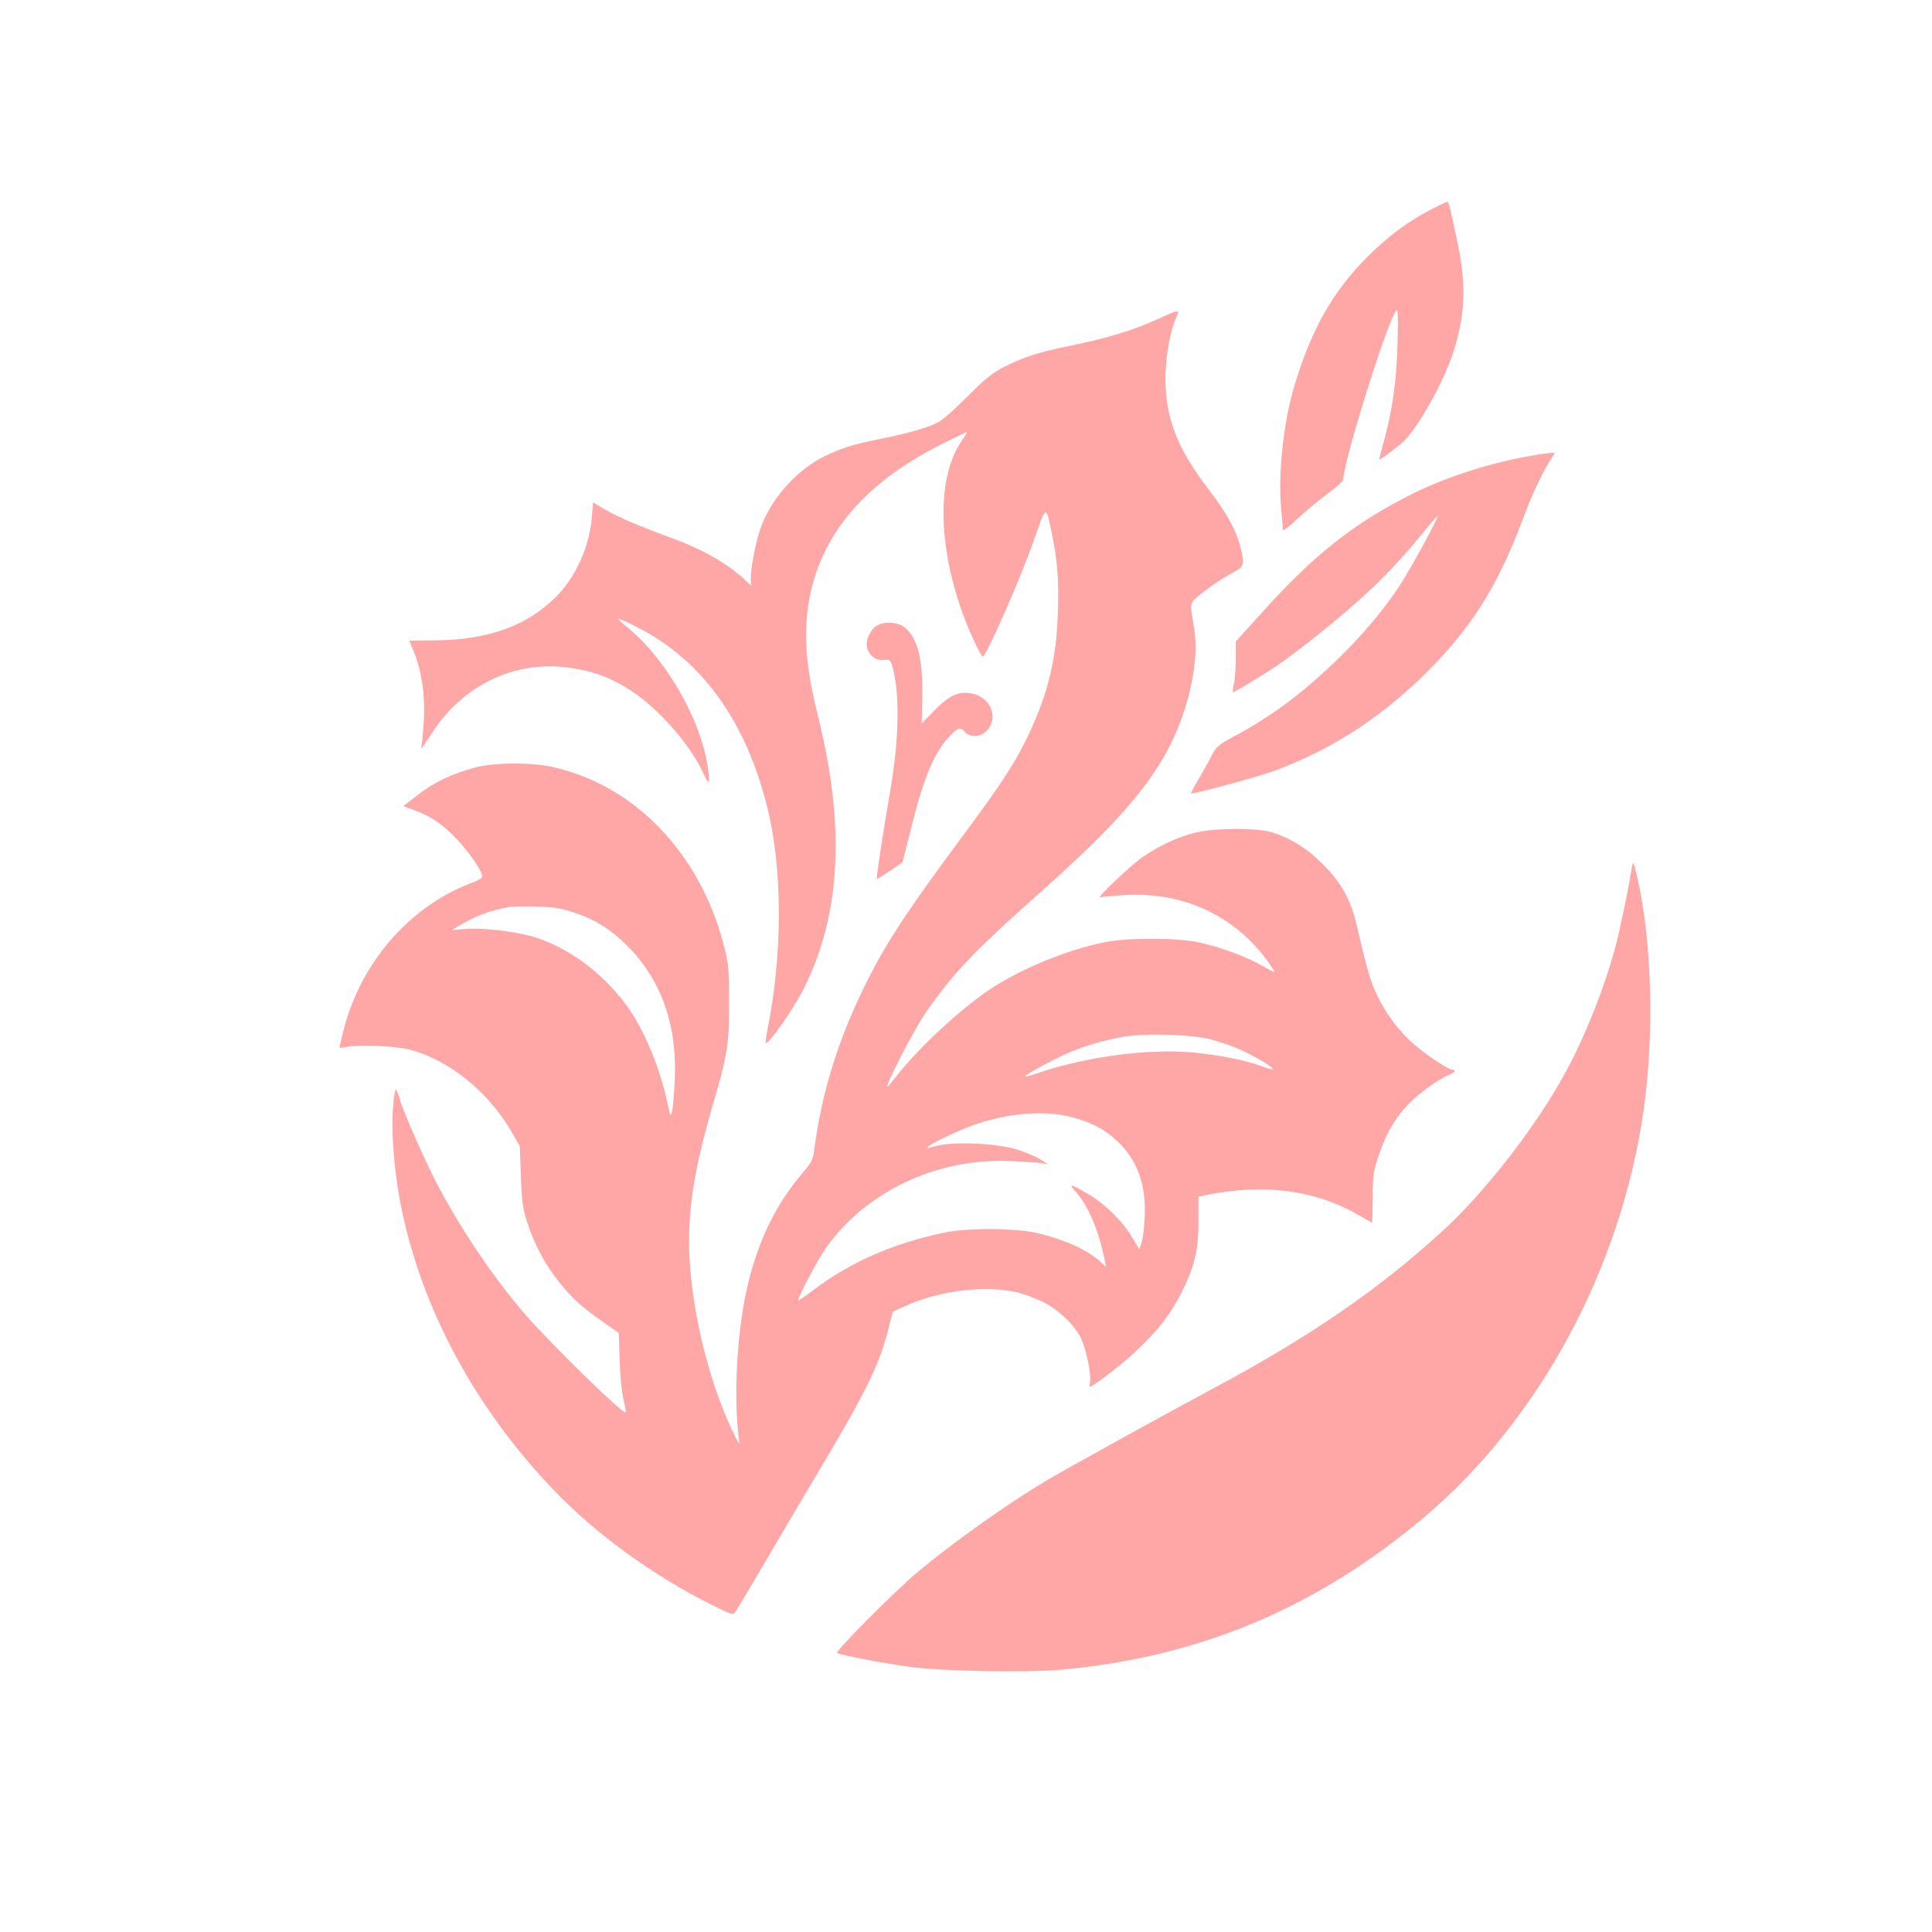
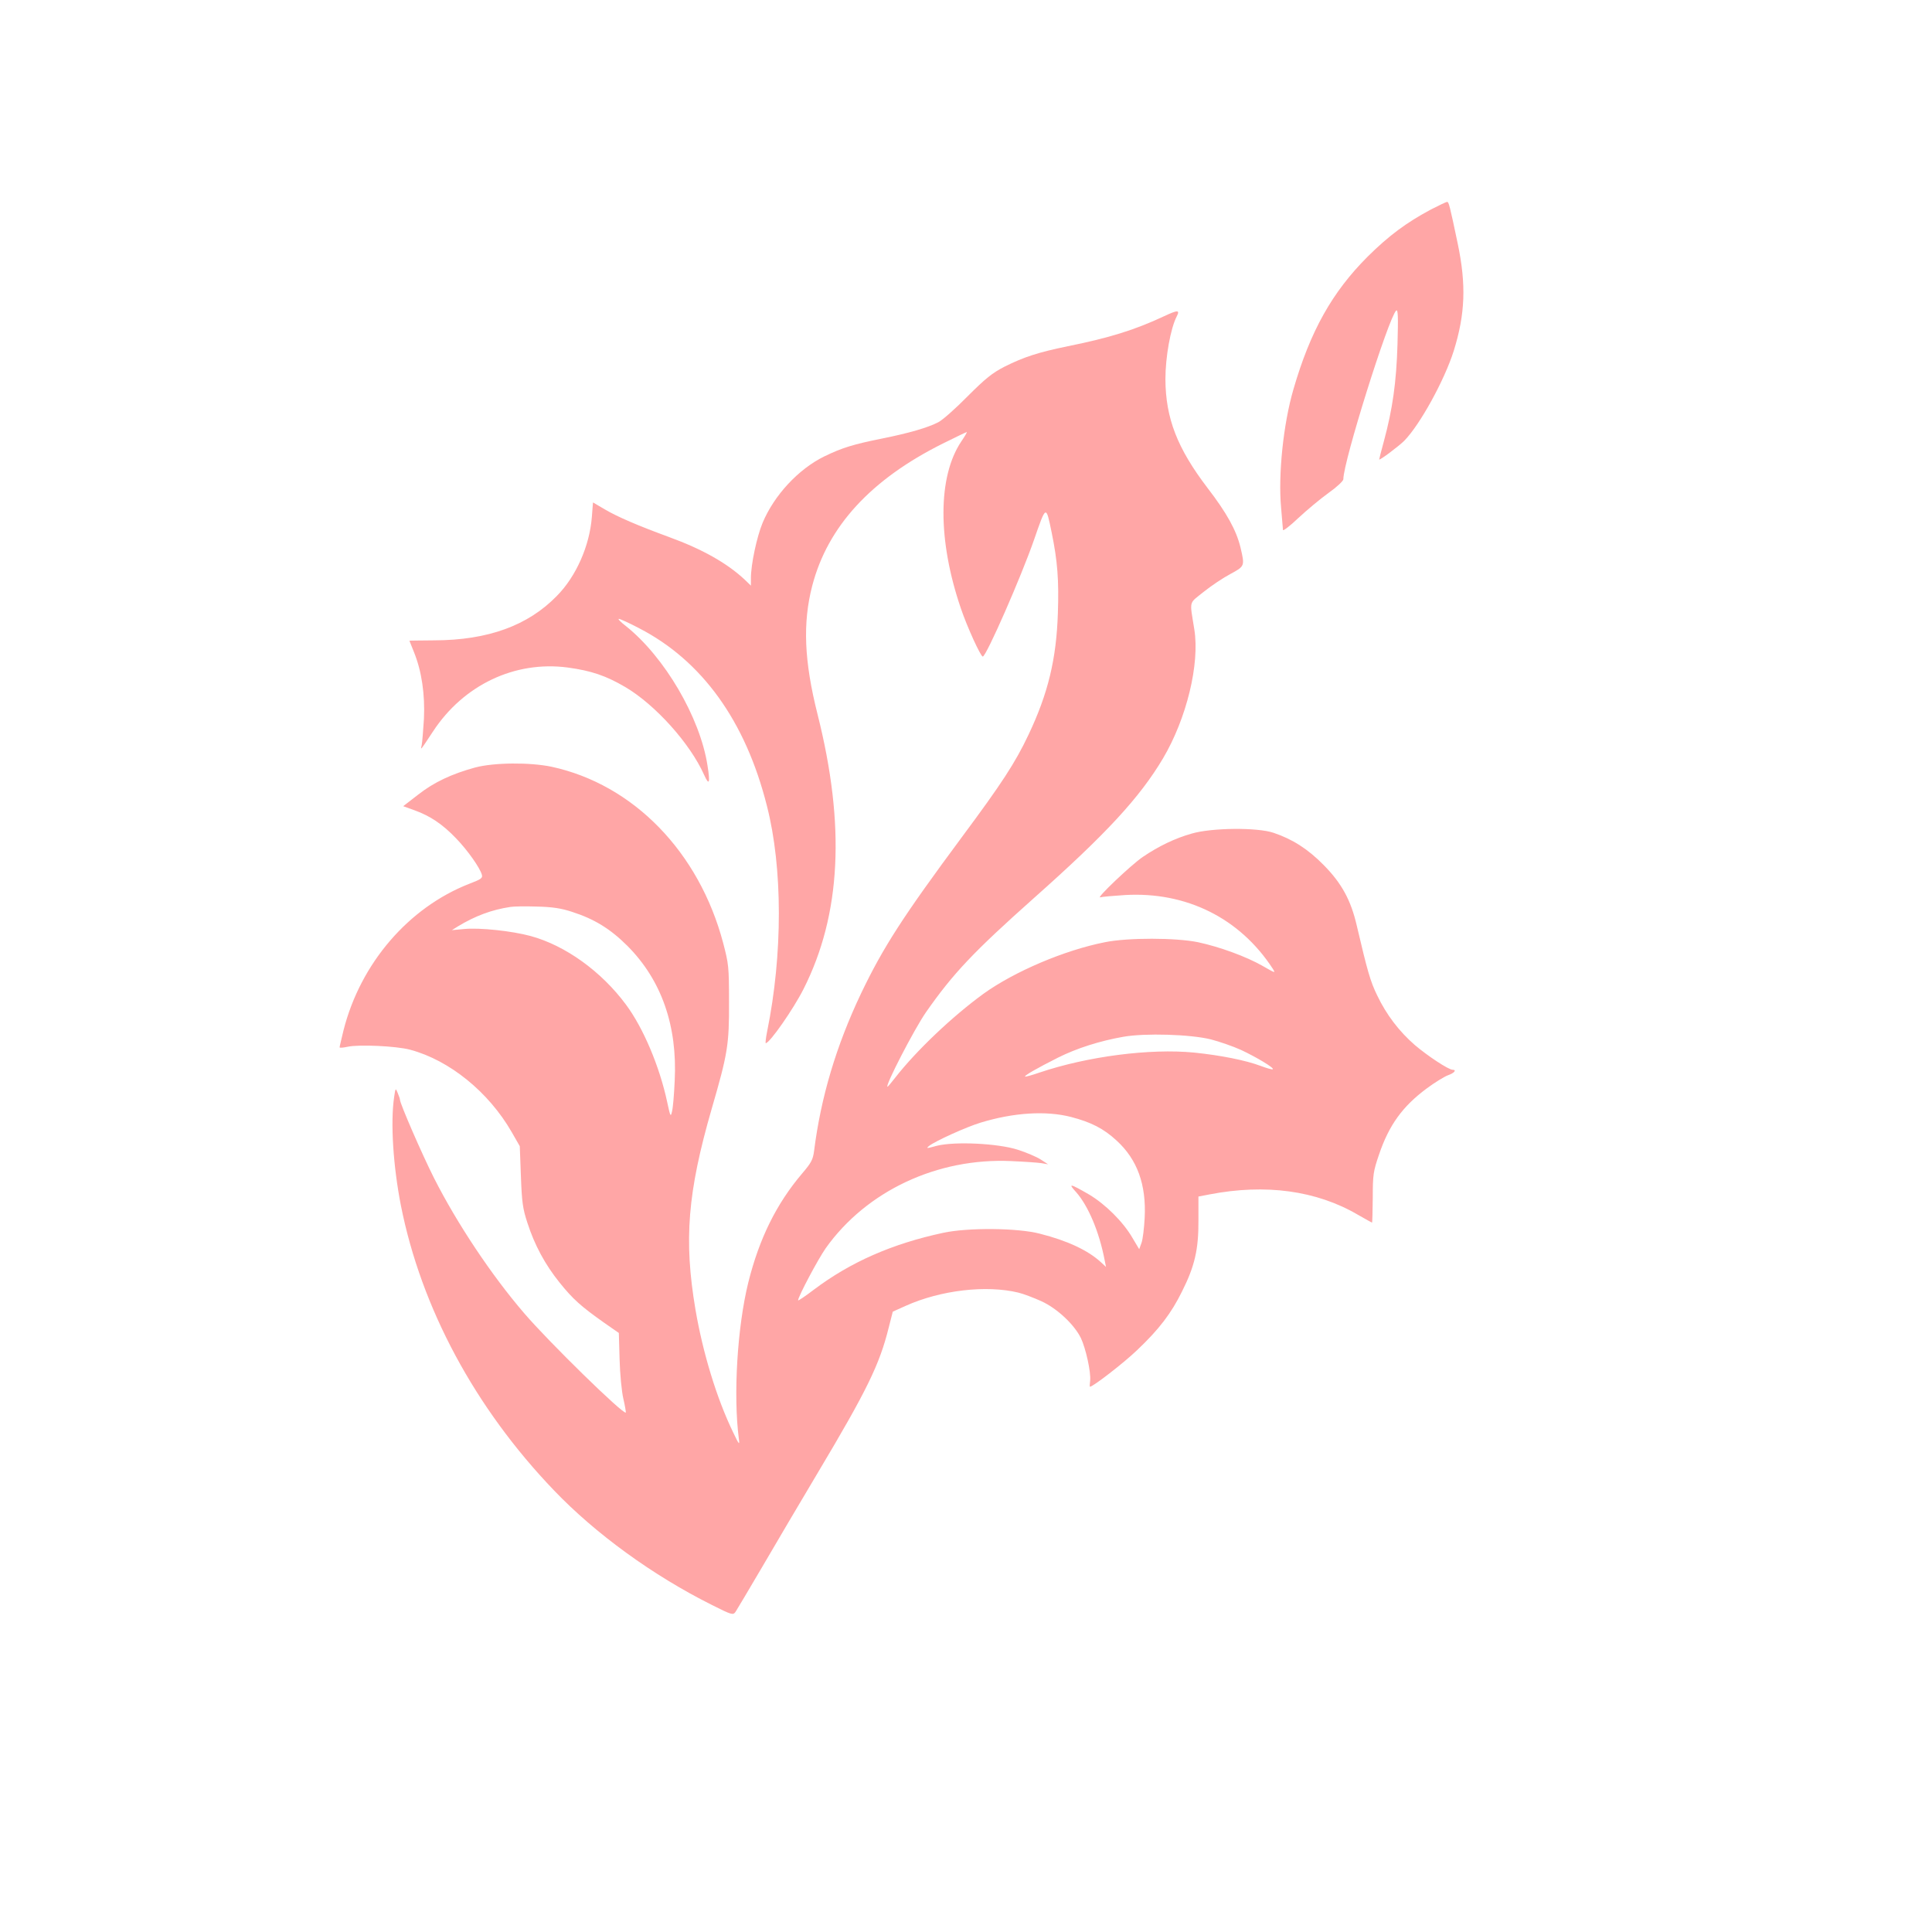
<svg xmlns="http://www.w3.org/2000/svg" version="1.0" width="1024pt" height="1024pt" viewBox="0 0 1024 1024" preserveAspectRatio="xMidYMid meet">
  <g transform="translate(0,1024) scale(0.1,-0.1)" fill="#ffa6a6" stroke="none">
    <path d="M7583 9129 c-129 -69 -222 -138 -334 -249 -188 -188 -304 -394 -394 -705 -53 -182 -81 -451 -65 -625 5 -58 9 -111 10 -119 0 -7 37 21 81 63 45 42 117 102 160 133 44 31 79 64 79 73 0 94 239 854 280 894 10 8 11 -33 7 -179 -6 -201 -26 -343 -72 -513 -14 -51 -25 -95 -25 -97 0 -8 104 70 133 99 84 86 213 321 262 476 61 195 67 351 21 570 -42 200 -47 220 -56 220 -5 0 -44 -19 -87 -41z" />
    <path d="M6170 8564 c-154 -72 -287 -114 -510 -159 -156 -32 -233 -57 -335 -108 -66 -34 -101 -62 -197 -158 -64 -65 -133 -126 -155 -137 -57 -29 -152 -57 -301 -87 -149 -30 -208 -48 -303 -94 -137 -67 -266 -206 -327 -352 -31 -75 -62 -221 -62 -293 l0 -40 -32 31 c-95 89 -227 163 -403 227 -161 59 -271 106 -339 146 l-63 37 -6 -77 c-12 -153 -83 -315 -186 -419 -153 -157 -365 -234 -648 -235 -73 -1 -133 -1 -133 -2 0 0 11 -27 24 -60 41 -101 59 -223 53 -354 -4 -63 -9 -126 -12 -140 -7 -29 -8 -30 60 73 162 247 434 376 714 339 125 -17 202 -43 306 -104 159 -94 343 -299 417 -465 27 -60 33 -44 18 49 -39 255 -228 577 -433 740 -27 21 -44 38 -37 38 6 0 55 -22 108 -50 333 -172 564 -492 677 -942 84 -328 84 -788 1 -1195 -7 -35 -10 -63 -7 -62 22 2 147 182 200 287 199 394 223 866 74 1457 -71 282 -79 483 -28 680 82 315 311 564 692 754 68 34 125 61 127 61 3 0 -10 -22 -29 -50 -125 -186 -126 -523 -2 -885 33 -98 105 -255 116 -255 19 2 204 424 272 620 64 185 63 184 93 38 31 -151 39 -252 33 -428 -8 -244 -52 -426 -156 -645 -70 -148 -142 -258 -350 -538 -318 -429 -420 -588 -537 -832 -132 -278 -213 -550 -249 -834 -6 -47 -15 -64 -62 -119 -138 -162 -229 -347 -287 -580 -58 -235 -80 -596 -50 -827 5 -37 2 -34 -31 35 -87 180 -160 421 -199 650 -62 368 -42 620 87 1066 84 289 92 337 91 564 0 186 -2 201 -31 312 -128 483 -476 840 -909 934 -114 24 -305 23 -406 -4 -124 -34 -218 -78 -302 -144 l-79 -61 61 -22 c83 -30 148 -74 219 -148 61 -63 126 -155 137 -193 5 -18 -3 -24 -66 -48 -323 -126 -577 -422 -667 -776 -11 -46 -21 -87 -21 -91 0 -4 19 -2 43 3 58 13 259 4 332 -16 208 -56 415 -224 537 -436 l43 -75 6 -160 c5 -137 10 -172 34 -245 38 -118 93 -221 171 -318 70 -87 112 -125 235 -212 l79 -55 4 -140 c2 -77 11 -171 20 -209 9 -38 14 -71 13 -73 -13 -12 -408 374 -539 527 -172 200 -355 474 -478 717 -63 125 -180 394 -180 414 0 4 -5 20 -12 36 -11 28 -12 27 -19 -22 -20 -135 -5 -366 36 -575 108 -543 392 -1072 811 -1509 220 -230 524 -451 836 -607 107 -54 113 -55 126 -38 7 11 70 116 139 234 69 118 203 346 298 505 259 434 327 573 375 767 l22 86 69 31 c185 83 426 111 596 70 26 -6 81 -27 121 -45 84 -38 175 -123 211 -196 26 -55 54 -181 49 -226 -2 -17 -3 -32 -1 -32 16 0 178 125 250 194 116 110 181 195 238 311 67 133 88 223 87 376 l0 127 57 11 c299 58 569 21 789 -108 39 -22 72 -41 74 -41 2 0 3 60 4 133 0 122 3 139 33 227 53 157 125 256 253 351 43 32 94 63 113 70 34 12 47 29 24 29 -21 0 -132 73 -200 131 -83 72 -151 161 -200 264 -36 74 -51 127 -108 370 -31 134 -80 224 -176 321 -83 84 -164 136 -265 170 -85 29 -327 27 -433 -4 -89 -25 -176 -67 -260 -124 -63 -43 -252 -223 -225 -214 10 3 68 8 130 12 325 19 609 -122 783 -389 17 -27 16 -26 -54 14 -86 49 -225 100 -341 125 -117 24 -371 25 -494 0 -213 -42 -479 -155 -643 -273 -165 -120 -356 -301 -469 -446 -20 -26 -38 -47 -40 -47 -16 0 142 306 204 395 144 206 252 320 572 605 383 340 561 533 684 740 125 211 196 501 166 685 -25 157 -31 133 51 199 40 32 103 74 141 94 76 41 76 42 53 140 -22 91 -72 182 -175 316 -160 210 -222 369 -223 576 0 117 27 269 60 333 18 35 6 35 -67 1z m-3138 -3157 c118 -38 203 -90 294 -181 180 -181 265 -423 250 -715 -3 -69 -9 -142 -14 -161 -7 -32 -9 -30 -26 50 -40 187 -126 391 -218 515 -131 177 -322 314 -506 364 -100 27 -270 45 -352 37 l-65 -6 32 20 c91 55 178 88 278 103 17 3 80 4 140 2 83 -2 129 -9 187 -28z m3386 -676 c46 -12 118 -37 160 -56 83 -39 176 -95 168 -102 -3 -3 -31 5 -63 17 -79 30 -215 57 -353 71 -235 23 -566 -20 -821 -106 -40 -14 -74 -23 -76 -21 -5 5 63 44 174 100 100 50 222 89 348 111 115 20 354 13 463 -14z m-742 -411 c108 -28 174 -62 243 -126 109 -100 157 -233 148 -409 -3 -55 -10 -115 -17 -133 l-12 -33 -37 62 c-49 84 -143 177 -229 228 -102 59 -113 61 -68 12 64 -73 122 -209 151 -361 l7 -35 -28 26 c-68 62 -176 113 -322 150 -117 31 -382 33 -512 5 -271 -58 -492 -155 -687 -302 -46 -35 -83 -60 -83 -56 1 21 105 217 147 277 216 303 591 479 983 461 69 -3 141 -8 160 -11 l35 -6 -40 26 c-22 14 -76 37 -120 51 -105 34 -335 45 -430 21 -55 -15 -58 -15 -40 0 34 26 197 100 273 123 174 53 345 64 478 30z" />
-     <path d="M8085 7819 c-205 -38 -433 -113 -598 -196 -314 -157 -525 -324 -813 -646 l-124 -137 0 -93 c0 -50 -5 -110 -10 -132 -5 -22 -8 -41 -6 -43 4 -4 144 80 230 137 112 76 320 242 449 359 126 114 211 204 332 352 41 51 75 89 75 85 0 -17 -147 -286 -199 -365 -86 -132 -198 -264 -327 -390 -185 -180 -349 -303 -548 -410 -87 -47 -99 -57 -122 -101 -13 -27 -45 -83 -69 -125 -25 -42 -44 -78 -43 -79 7 -7 353 87 438 118 294 108 546 268 779 492 260 251 404 475 541 840 52 139 95 230 145 313 l26 42 -28 -1 c-15 -1 -73 -10 -128 -20z" />
-     <path d="M4649 6925 c-34 -19 -62 -77 -54 -114 10 -45 47 -74 88 -69 33 4 36 1 46 -33 41 -137 37 -384 -10 -657 -38 -218 -76 -472 -72 -472 2 0 33 20 70 44 l66 45 48 190 c68 270 121 394 207 484 41 42 52 45 77 17 29 -32 87 -27 119 11 60 71 14 175 -86 194 -66 12 -116 -10 -193 -88 l-70 -72 3 136 c5 207 -27 328 -98 377 -38 26 -101 29 -141 7z" />
-     <path d="M8646 5623 c-8 -56 -40 -213 -67 -333 -51 -222 -161 -509 -274 -720 -157 -292 -427 -642 -662 -857 -334 -306 -703 -559 -1196 -823 -225 -120 -823 -450 -902 -498 -206 -123 -487 -322 -680 -483 -119 -99 -438 -420 -428 -430 11 -10 246 -55 388 -74 163 -23 621 -31 797 -15 737 66 1364 331 1934 815 604 514 1033 1309 1154 2140 58 403 47 890 -29 1231 -11 47 -21 88 -24 90 -2 3 -8 -17 -11 -43z" />
  </g>
</svg>